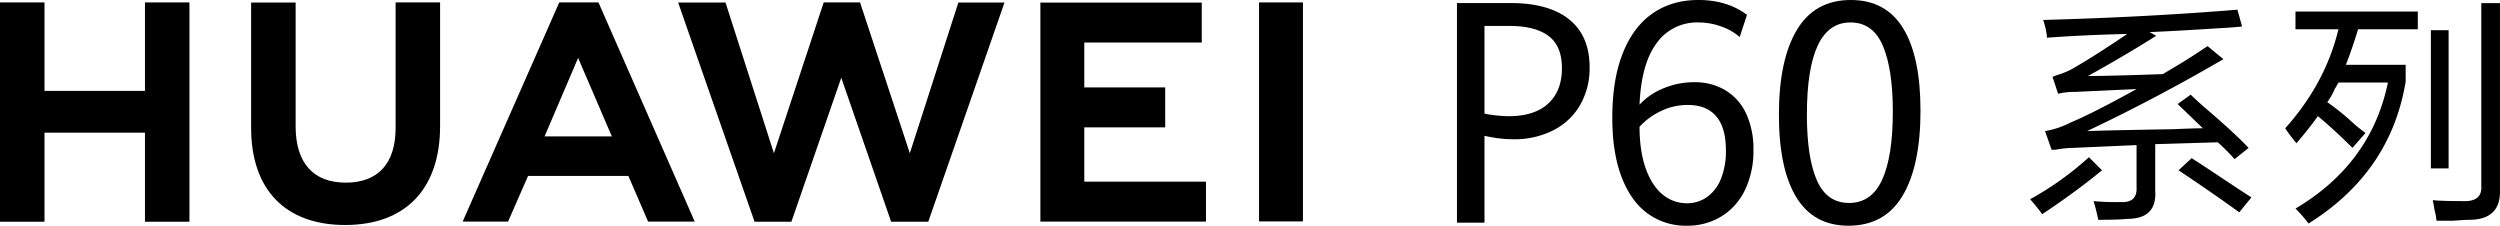
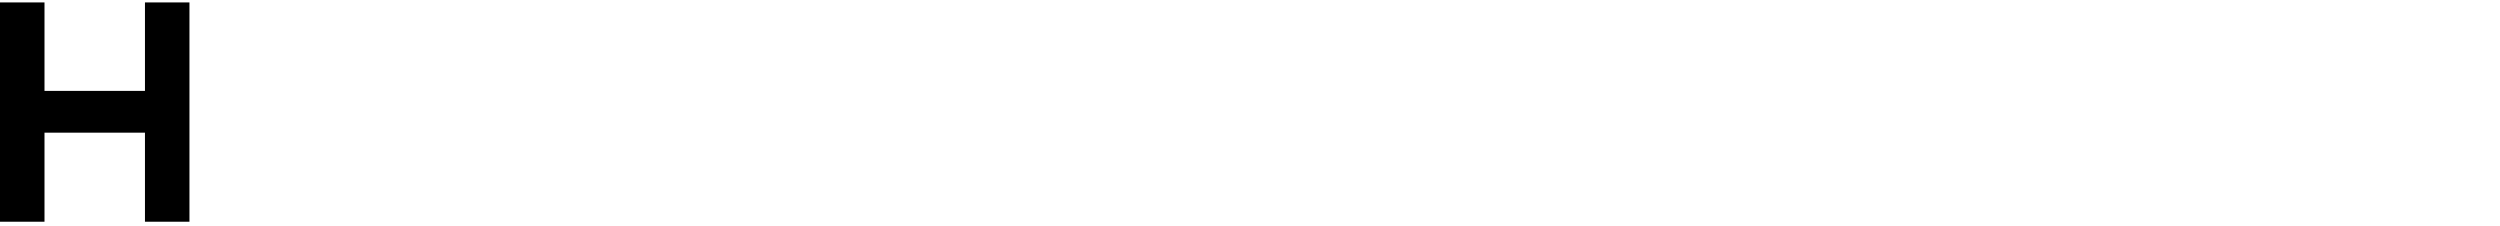
<svg xmlns="http://www.w3.org/2000/svg" id="组_16" data-name="组 16" width="1206.028" height="108.886" viewBox="0 0 1206.028 108.886">
  <defs>
    <clipPath id="clip-path">
-       <rect id="矩形_8" data-name="矩形 8" width="1206.028" height="108.886" fill="none" />
-     </clipPath>
+       </clipPath>
  </defs>
  <path id="路径_1" data-name="路径 1" d="M218.023-846.038v42.678H169.557v-42.678H148.092v105.79h21.466v-42.963h48.465v42.963h21.463v-105.79Z" transform="translate(-148.092 847.21)" />
  <g id="组_14" data-name="组 14" transform="translate(0)">
    <g id="组_13" data-name="组 13" transform="translate(0)" clip-path="url(#clip-path)">
-       <path id="路径_2" data-name="路径 2" d="M610.4-785.488c0,17.2-8.54,26.386-24.045,26.386-15.6,0-24.187-9.444-24.187-27.116v-59.757H540.7v60.487c0,29.756,16.534,46.823,45.363,46.823,29.1,0,45.794-17.385,45.794-47.7v-59.674H610.4Z" transform="translate(-419.552 847.21)" />
      <path id="路径_3" data-name="路径 3" d="M1320.042-773.327l-24.021-72.757H1278.5l-24.016,72.757-23.366-72.7h-22.846l36.864,105.742h17.777l24.055-69.463,24.049,69.463h17.924l36.775-105.742h-22.257Z" transform="translate(-881.131 847.242)" />
      <path id="路径_4" data-name="路径 4" d="M1795.767-785.614h39.042v-19.269h-39.042v-21.653h56.67V-845.8h-77.844v105.65h79.883v-19.268h-58.709Z" transform="translate(-1272.698 847.049)" />
      <rect id="矩形_7" data-name="矩形 7" width="21.174" height="105.65" transform="translate(607.377 1.165)" />
      <path id="路径_5" data-name="路径 5" d="M951.332-762.331l9.5,22.02h22.5L936.893-846.038H917.979l-46.6,105.727h21.908l9.635-22.02Zm-24.258-56.937L943.352-781.4H910.9Z" transform="translate(-648.189 847.21)" />
      <path id="路径_6" data-name="路径 6" d="M2425.837-845.093h25.709q18.646,0,28.464,7.939t9.817,23.014a35.487,35.487,0,0,1-4.626,18.33,31.258,31.258,0,0,1-12.96,12.146,41.15,41.15,0,0,1-19.07,4.282,60.343,60.343,0,0,1-14.055-1.684v41.931h-13.279Zm44.038,48.479q6.6-6.11,6.6-17.013,0-10.757-6.463-15.586t-18.752-4.83h-12.148v42.3A63.918,63.918,0,0,0,2450.7-790.5q12.571,0,19.176-6.11" transform="translate(-1722.985 846.557)" />
      <path id="路径_7" data-name="路径 7" d="M2685.749-746.842q-8.089-5.889-12.573-17.6t-4.485-28.539q0-18.51,5.086-31.245t14.407-19.172q9.324-6.437,22.037-6.439,13.914,0,23.449,7.171l-3.531,10.684a27.534,27.534,0,0,0-9.005-5.123,32.267,32.267,0,0,0-10.913-1.9,23.834,23.834,0,0,0-20.094,9.915q-7.453,9.917-8.3,29.746a31.946,31.946,0,0,1,11.513-7.866,38.119,38.119,0,0,1,14.9-2.964,28.6,28.6,0,0,1,15.008,3.878,25.671,25.671,0,0,1,9.995,11.232,40.157,40.157,0,0,1,3.531,17.526,43.333,43.333,0,0,1-4.062,19.319,30.237,30.237,0,0,1-11.372,12.768,31.33,31.33,0,0,1-16.774,4.5,31.112,31.112,0,0,1-18.823-5.892m28.534-7.866a19.5,19.5,0,0,0,6.745-8.67,35.2,35.2,0,0,0,2.472-13.941q0-10.9-4.661-16.391t-13.7-5.488a29.332,29.332,0,0,0-13.243,3.073,32.585,32.585,0,0,0-10.065,7.464q.069,12.293,3.179,20.6t8.264,12.294a18.147,18.147,0,0,0,11.371,3.988,16.659,16.659,0,0,0,9.641-2.927" transform="translate(-1890.901 849.836)" />
-       <path id="路径_8" data-name="路径 8" d="M2937.536-754.709q-8.369-13.755-8.37-39.733,0-26.489,8.653-40.942t26.027-14.452q16.882,0,25.251,13.648t8.369,39.771q0,26.49-8.616,40.977t-26.133,14.49q-16.81,0-25.179-13.758M2979-763.2q5.121-11.268,5.122-32.783,0-20.487-4.8-31.758t-15.679-11.269q-20.977,0-20.978,44.491,0,20.708,4.8,31.648T2963-751.929q10.877,0,16-11.268" transform="translate(-2071 849.837)" />
      <path id="路径_9" data-name="路径 9" d="M3327.722-736.048a89.948,89.948,0,0,0-5.856-7.208,149.311,149.311,0,0,0,28.379-20.27l6.307,6.307q-12.616,10.368-28.83,21.172m7.658-58.11-2.7-8.108a18.394,18.394,0,0,1,2.252-.9,39.449,39.449,0,0,0,6.757-2.7q10.356-5.849,27.027-17.118-20.271.454-38.74,1.8v-.9a40.231,40.231,0,0,0-1.8-7.658q49.547-1.351,93.7-4.955l2.251,8.108q-4.053.454-12.161.9-21.18,1.351-32.434,1.8l3.154,1.8q-15.773,9.913-32.884,19.37,10.811,0,36.038-.9,11.707-6.756,21.621-13.514l7.659,6.306q-33.342,19.374-65.768,34.686,13.059-.444,41.442-.9,9.9-.444,14.415-.451L3393.04-789.2l6.306-4.5q1.794,1.805,5.855,5.406,15.309,13.071,22.073,20.27l-6.756,5.407a104.354,104.354,0,0,0-8.109-8.11l-30.181.9v22.522q.9,13.515-13.513,13.515-4.054.444-13.963.451-.909-4.511-2.252-9.01a117.848,117.848,0,0,0,13.062.451q8.109.441,7.658-7.208v-20.27q-20.724.908-30.632,1.351a49.031,49.031,0,0,0-8.559.9h-1.8l-3.153-9.01a41.294,41.294,0,0,0,12.162-4.054q10.813-4.5,31.983-16.216l-29.28,1.351a35.726,35.726,0,0,0-8.559.9m87.389,57.208q-13.071-9.46-29.28-20.27l6.306-5.856q4.952,3.155,14.416,9.459t14.415,9.46Z" transform="translate(-2342.523 839.37)" />
-       <path id="路径_10" data-name="路径 10" d="M3725.644-832.305v-8.559h59.011v8.559h-28.83q-2.7,9.017-5.856,17.118h28.83v8.108q-7.211,43.7-46.849,68.471a66.99,66.99,0,0,0-6.306-7.208q36.488-21.622,44.6-60.812h-23.875q-.454.907-1.8,3.153a29.516,29.516,0,0,1-3.6,6.307,117.783,117.783,0,0,1,10.812,8.559,71.987,71.987,0,0,0,7.658,6.306l-6.306,7.206q-8.563-8.551-16.667-15.315-4.51,6.315-10.361,13.063a74.52,74.52,0,0,1-5.406-7.206q19.362-21.624,25.676-47.75Zm65.317.451h8.558v66.667h-8.558Zm2.7,91.893a25,25,0,0,0-.9-4.954q-.453-3.158-.9-4.956,4.5.444,14.415.451,9.46.444,9.009-7.208v-88.29h9.01v90.093q.443,13.956-13.964,14.415-2.7,0-8.559.449Z" transform="translate(-2618.281 846.436)" />
    </g>
  </g>
</svg>